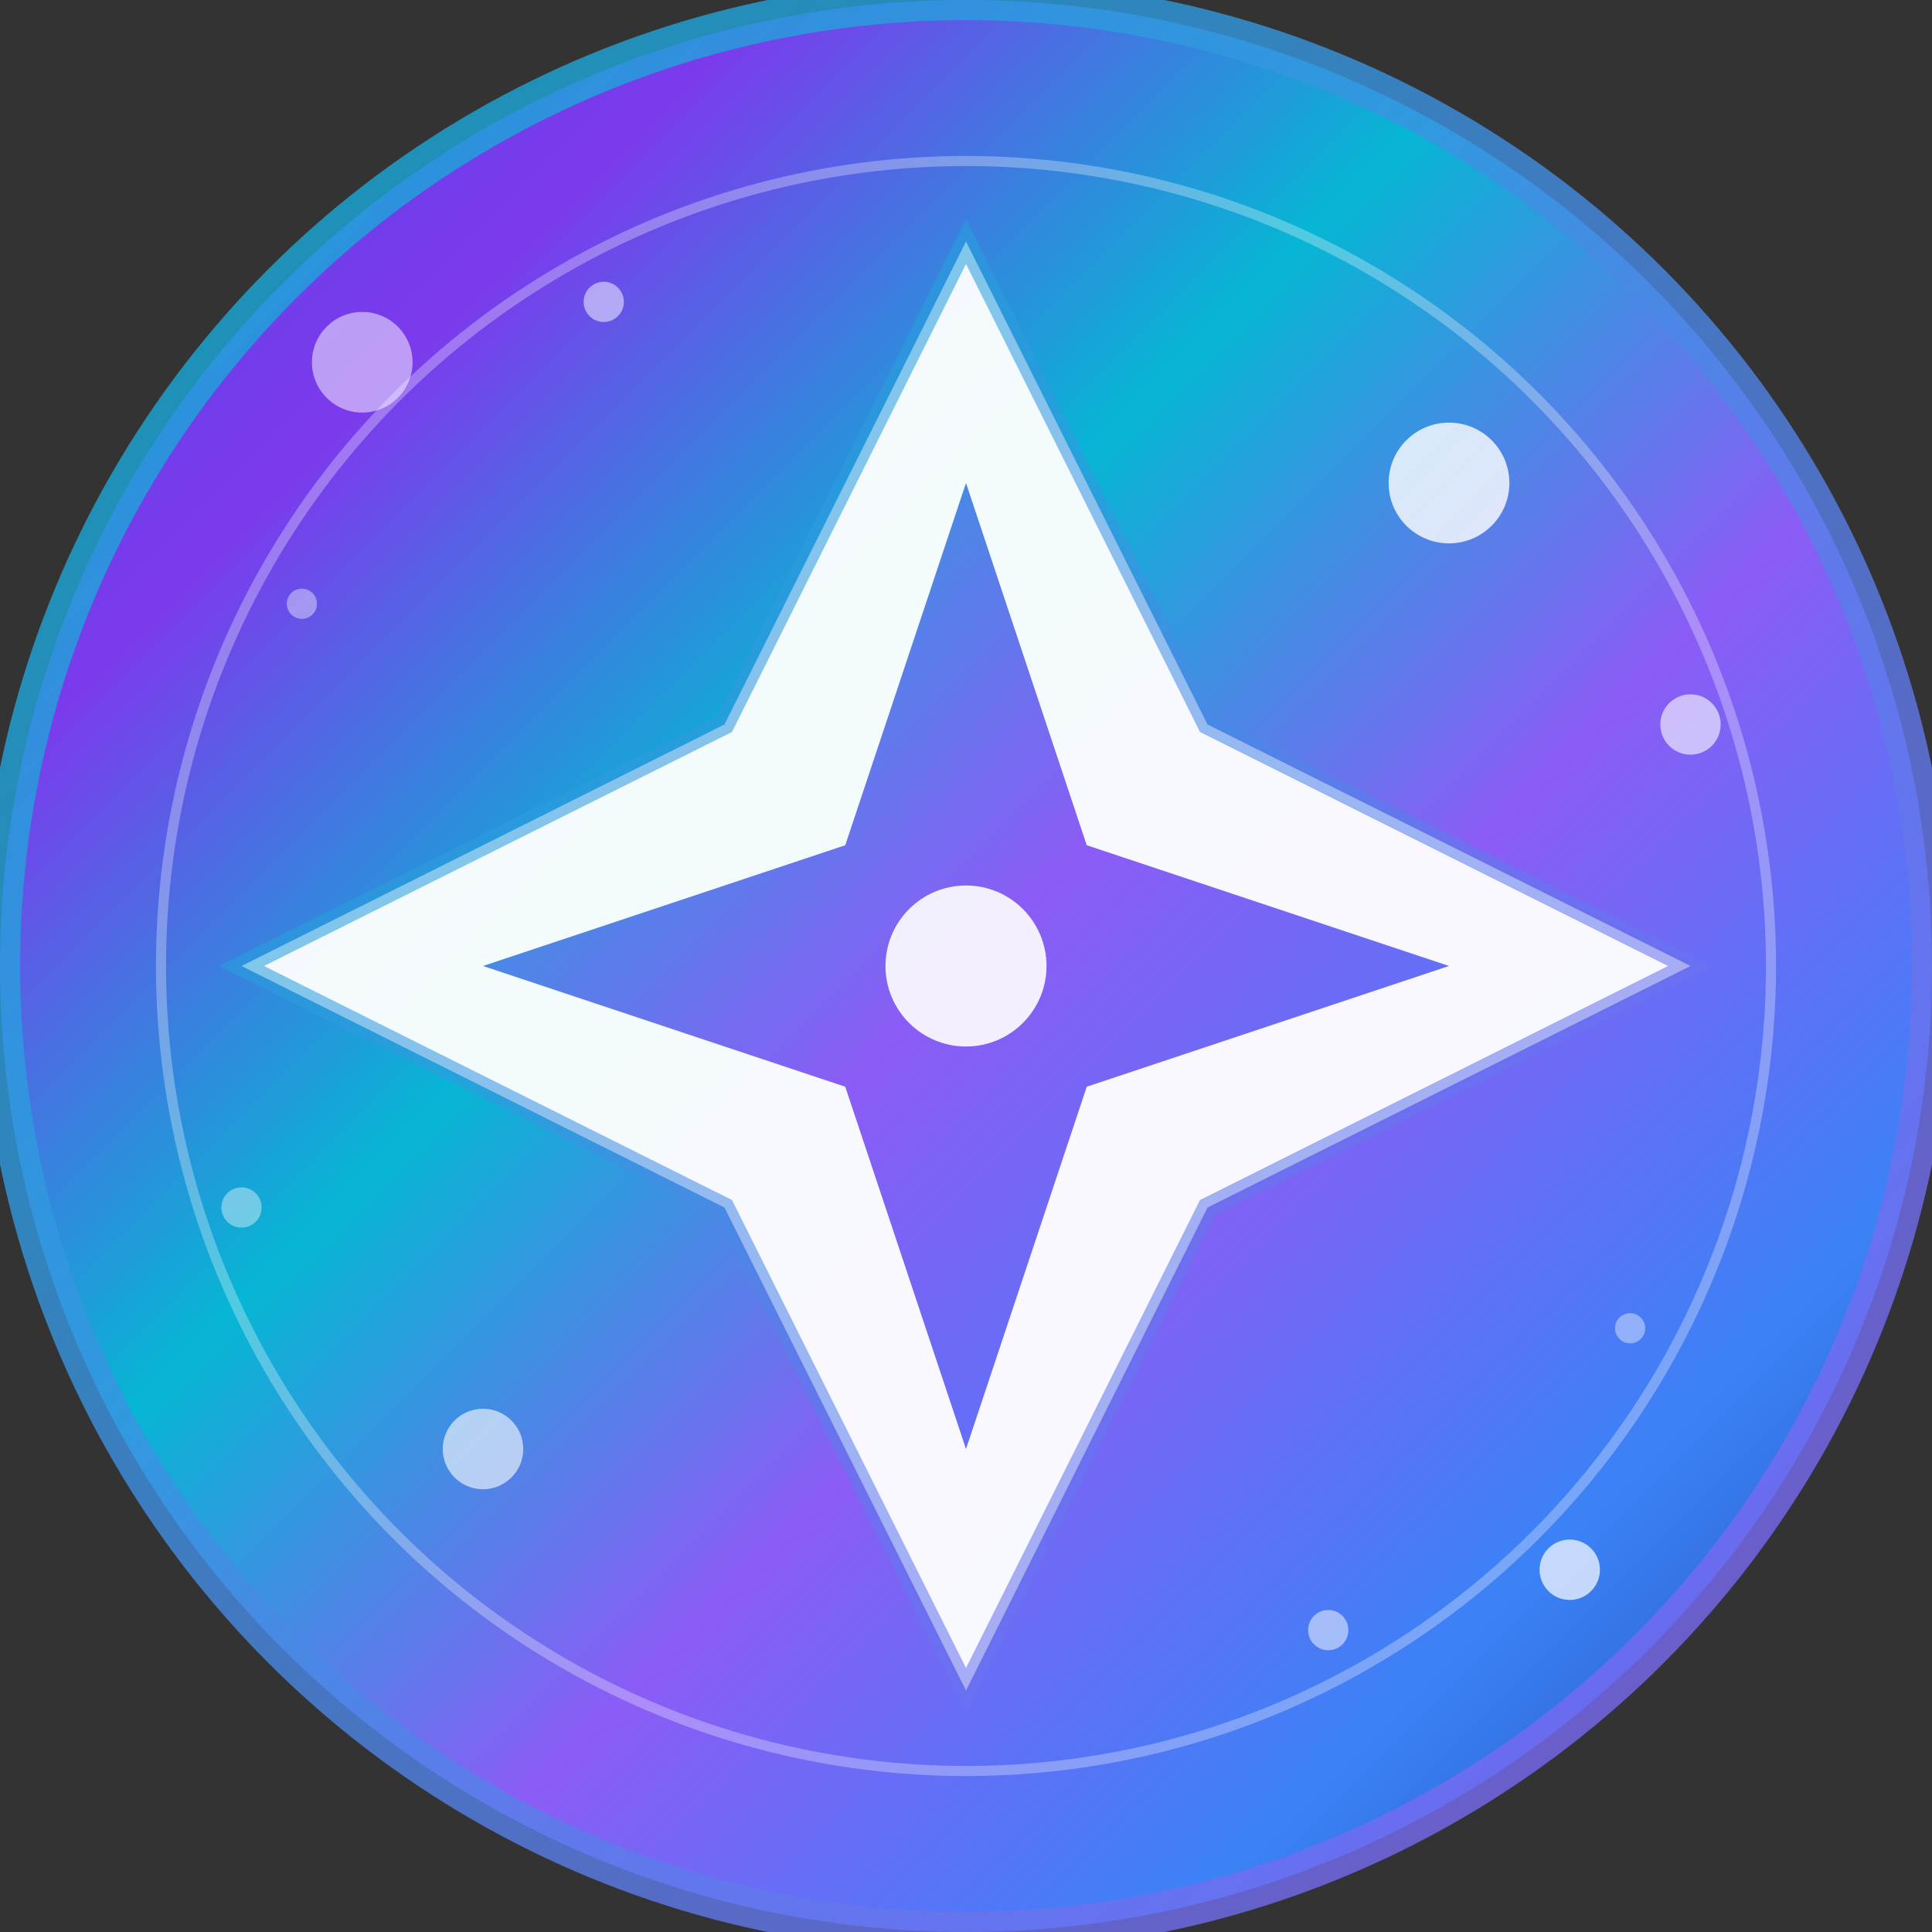
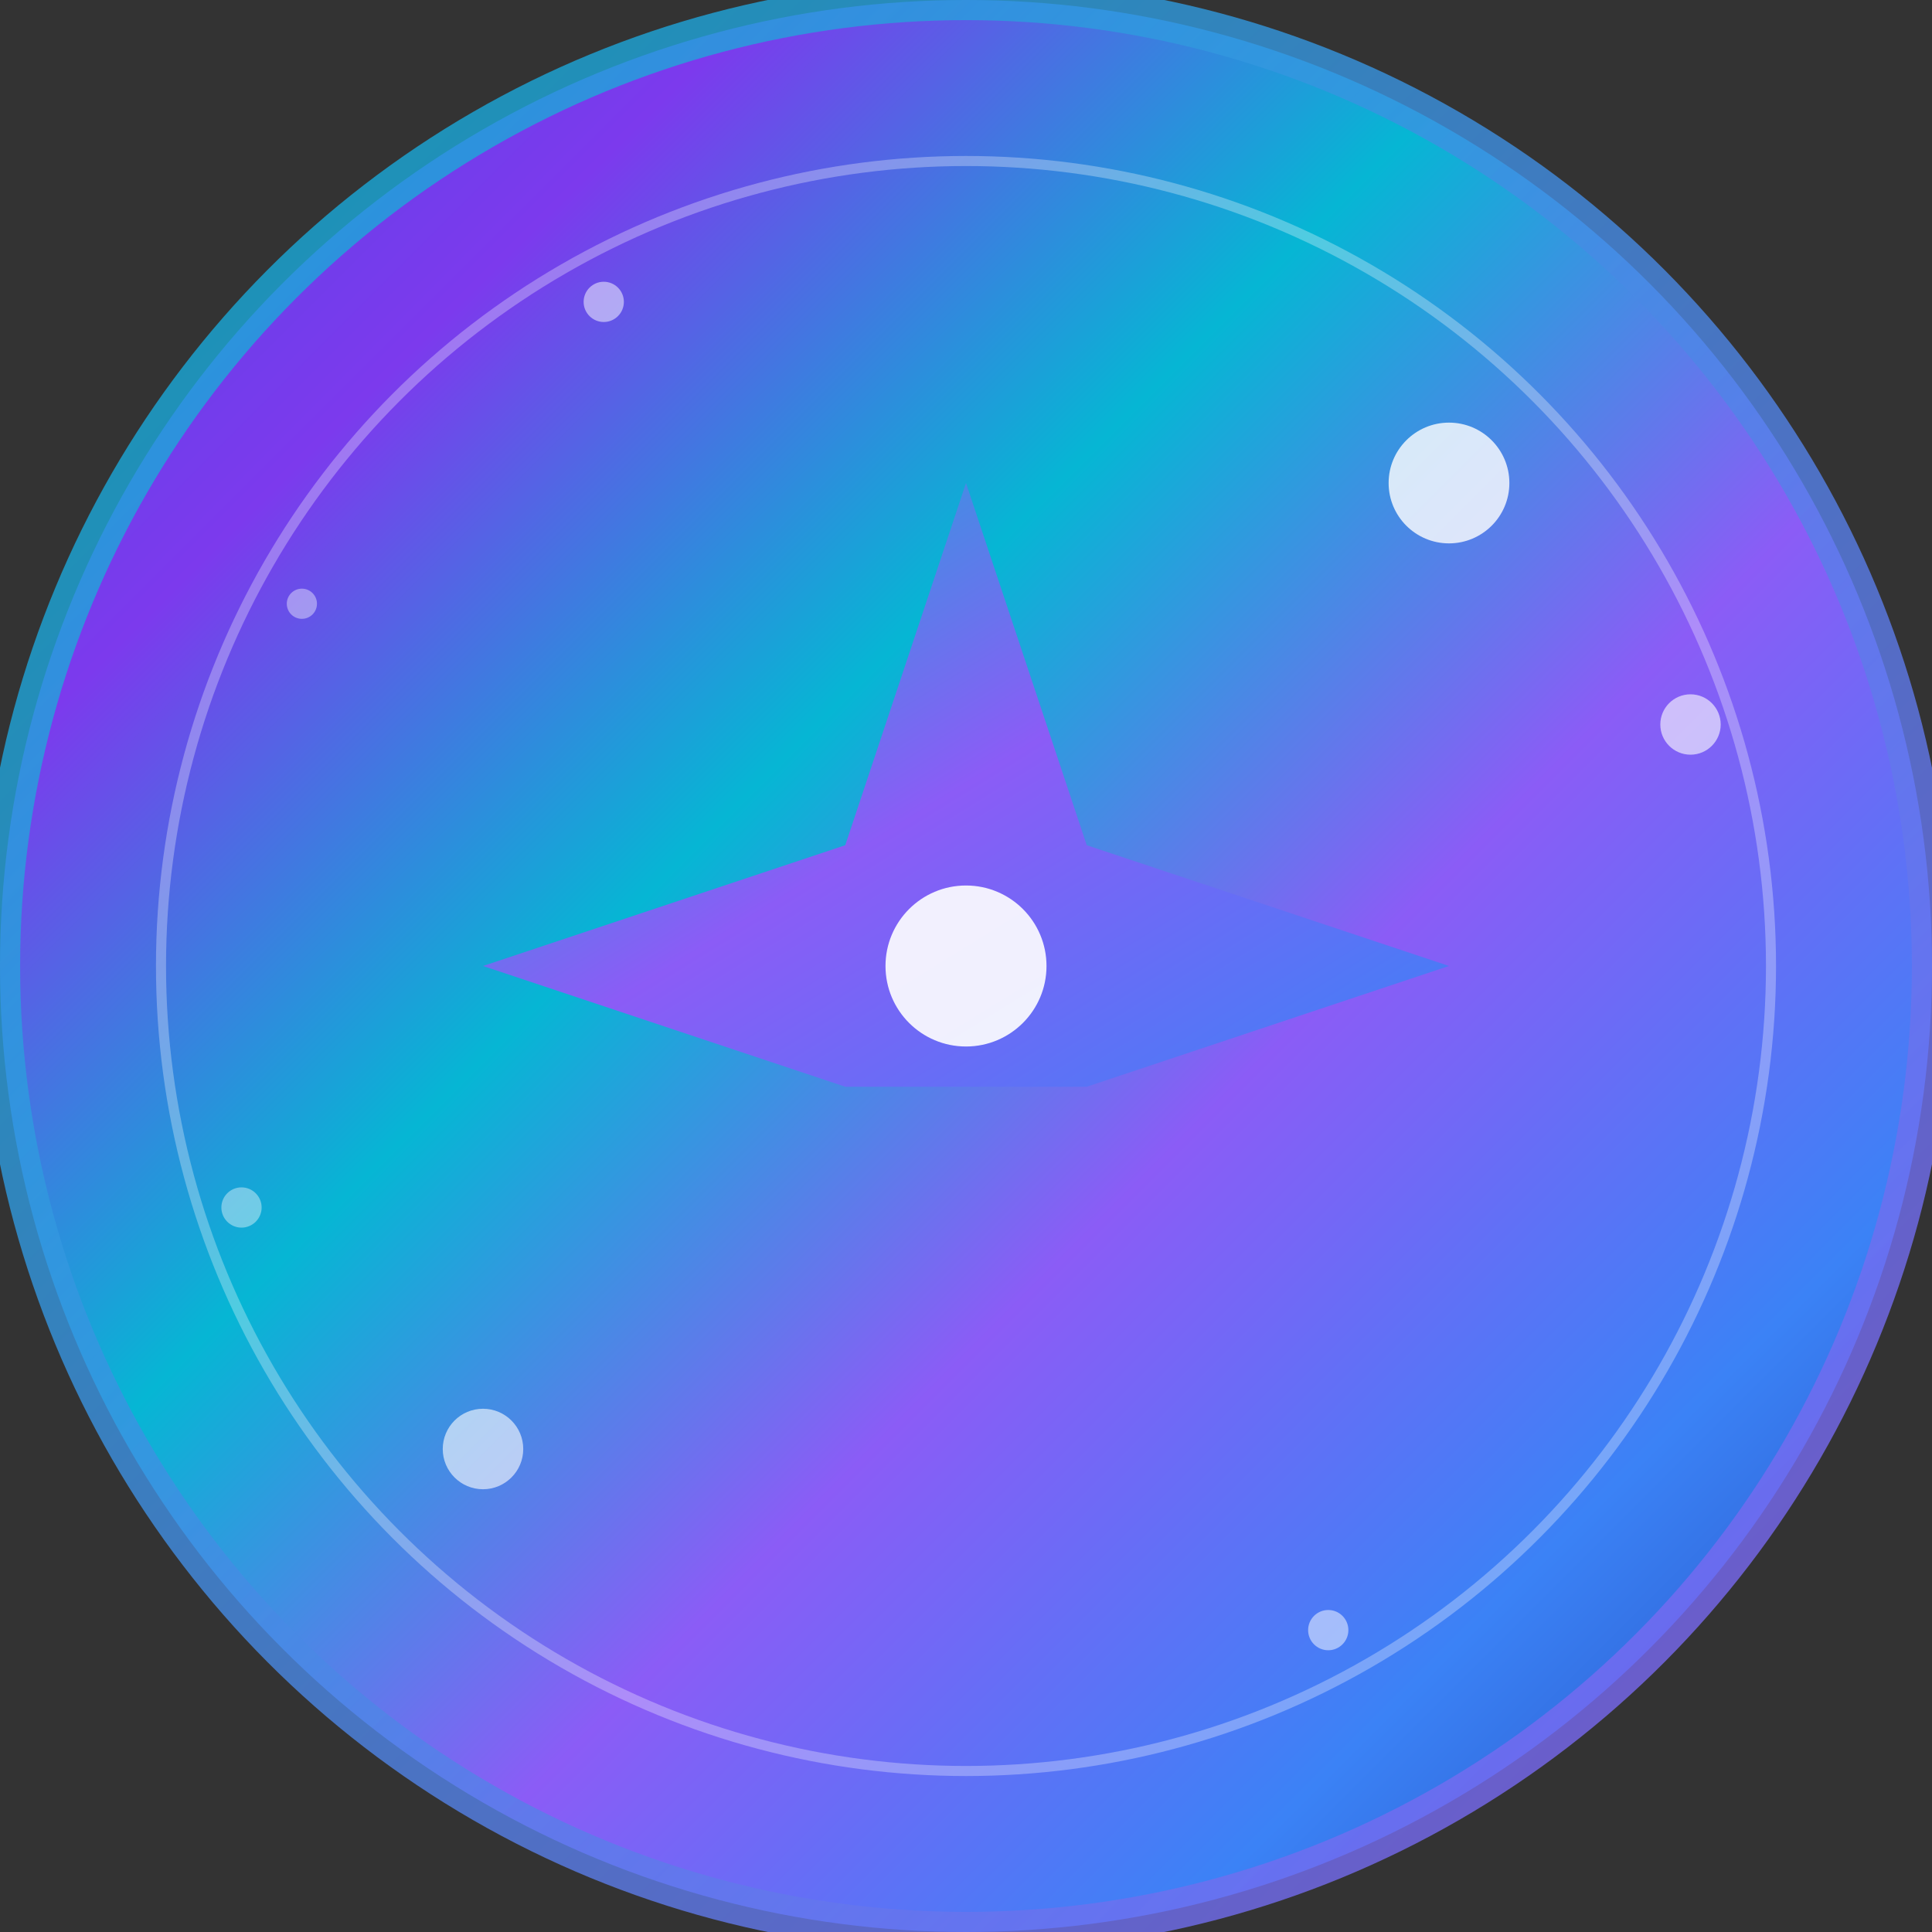
<svg xmlns="http://www.w3.org/2000/svg" width="192" height="192" viewBox="0 0 192 192" fill="none">
  <rect x="0" y="0" width="192" height="192" fill="#333333" stroke="none" />
  <circle cx="96" cy="96" r="96" fill="url(#cosmicGradient)" stroke="url(#borderGradient)" stroke-width="4" />
  <circle cx="96" cy="96" r="80" fill="none" stroke="white" stroke-width="1" opacity="0.3" />
-   <path d="M96 24 L120 72 L168 96 L120 120 L96 168 L72 120 L24 96 L72 72 Z" fill="white" opacity="0.95" stroke="url(#starBorder)" stroke-width="2" />
-   <path d="M96 48 L108 84 L144 96 L108 108 L96 144 L84 108 L48 96 L84 84 Z" fill="url(#innerGradient)" />
+   <path d="M96 48 L108 84 L144 96 L108 108 L84 108 L48 96 L84 84 Z" fill="url(#innerGradient)" />
  <circle cx="96" cy="96" r="8" fill="white" opacity="0.9" />
  <circle cx="144" cy="48" r="6" fill="white" opacity="0.8" />
  <circle cx="48" cy="144" r="4" fill="white" opacity="0.6" />
-   <circle cx="156" cy="156" r="3" fill="white" opacity="0.7" />
-   <circle cx="36" cy="36" r="5" fill="white" opacity="0.5" />
  <circle cx="24" cy="120" r="2" fill="white" opacity="0.4" />
  <circle cx="168" cy="72" r="3" fill="white" opacity="0.6" />
  <circle cx="60" cy="30" r="2" fill="white" opacity="0.5" />
  <circle cx="132" cy="162" r="2" fill="white" opacity="0.5" />
  <circle cx="30" cy="60" r="1.5" fill="white" opacity="0.4" />
-   <circle cx="162" cy="132" r="1.5" fill="white" opacity="0.4" />
  <defs>
    <linearGradient id="cosmicGradient" x1="0%" y1="0%" x2="100%" y2="100%">
      <stop offset="0%" style="stop-color:#4F46E5;stop-opacity:1" />
      <stop offset="20%" style="stop-color:#7C3AED;stop-opacity:1" />
      <stop offset="40%" style="stop-color:#06B6D4;stop-opacity:1" />
      <stop offset="60%" style="stop-color:#8B5CF6;stop-opacity:1" />
      <stop offset="80%" style="stop-color:#3B82F6;stop-opacity:1" />
      <stop offset="100%" style="stop-color:#1E40AF;stop-opacity:1" />
    </linearGradient>
    <linearGradient id="innerGradient" x1="0%" y1="0%" x2="100%" y2="100%">
      <stop offset="0%" style="stop-color:#06B6D4;stop-opacity:1" />
      <stop offset="50%" style="stop-color:#8B5CF6;stop-opacity:1" />
      <stop offset="100%" style="stop-color:#3B82F6;stop-opacity:1" />
    </linearGradient>
    <linearGradient id="borderGradient" x1="0%" y1="0%" x2="100%" y2="100%">
      <stop offset="0%" style="stop-color:#06B6D4;stop-opacity:0.8" />
      <stop offset="100%" style="stop-color:#8B5CF6;stop-opacity:0.8" />
    </linearGradient>
    <linearGradient id="starBorder" x1="0%" y1="0%" x2="100%" y2="100%">
      <stop offset="0%" style="stop-color:#06B6D4;stop-opacity:0.6" />
      <stop offset="100%" style="stop-color:#8B5CF6;stop-opacity:0.6" />
    </linearGradient>
  </defs>
</svg>